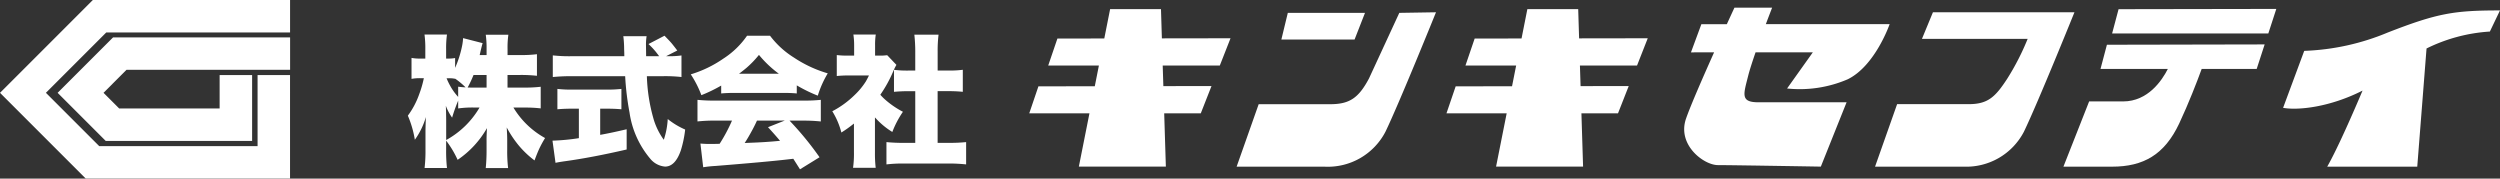
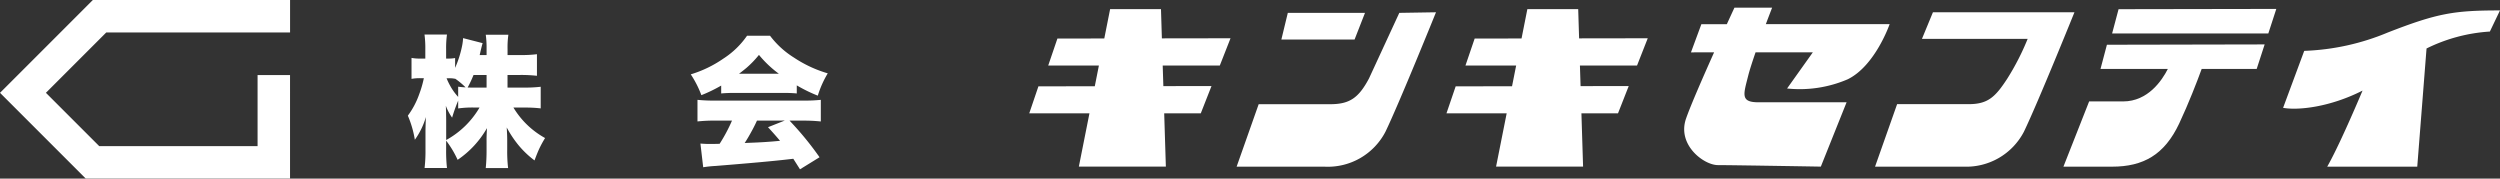
<svg xmlns="http://www.w3.org/2000/svg" id="_ロゴ" width="330" height="23.572" viewBox="0 0 330 23.572">
  <rect x="0" y="0" width="330" height="23.572" fill="#333333" stroke="none" />
  <g id="_グループ_1">
    <path id="_パス_575" d="M38.289,4.288V0H12.253L7.969,4.288,3.035,9.222,0,12.253l3.031,3.031,4,4,4.284,4.284h26.97V9.908H34v9.38H13.093L6.058,12.253l7.965-7.965H38.285Z" fill="#fff" />
    <path id="_パス_576" d="M29.594,25.67Z" transform="translate(-18.964 -16.451)" fill="#fff" />
-     <path id="_パス_577" d="M51.867,18.024V13.74H28.5l-4.284,4.284h0L21.18,21.059l2.061,2.061.97.97,3.318,3.318H46.853V18.714H42.565V23.12H29.3l-2.061-2.061,3.031-3.035H51.863Z" transform="translate(-13.574 -8.806)" fill="#fff" />
  </g>
  <path id="_パス_578" d="M403.479,10.811l1.415-3.6-9.061.014-.118-3.857H389l-.769,3.871-6.188.011-1.214,3.559h6.69l-.542,2.736-7.441.014-1.21,3.559h7.947l-1.4,7.035h11.485l-.219-7.035h4.83l1.415-3.6-6.356.011-.086-2.719h7.531Z" transform="translate(-242.465 -2.16)" fill="#fff" />
  <path id="_パス_579" d="M556.833,10.811l1.415-3.6-9.061.014-.119-3.857h-6.712l-.768,3.871-6.188.011-1.214,3.559h6.69l-.542,2.736-7.441.014-1.214,3.559h7.947l-1.4,7.035h11.485l-.219-7.035h4.83l1.415-3.6-6.356.011-.086-2.719h7.531Z" transform="translate(-340.745 -2.16)" fill="#fff" />
  <path id="_パス_580" d="M629.829,4.993c.478-1.271.833-2.183.833-2.183h-4.974s-.4.862-1.006,2.183h-3.361l-1.375,3.72H623c-1.458,3.254-3.085,6.974-3.7,8.734-1.214,3.476,2.345,6.148,4.205,6.148s13.585.2,13.585.2l3.4-8.493H628.841c-2.428,0-1.939-1.092-1.336-3.519.187-.74.553-1.867.97-3.074h7.559l-3.4,4.773a16.01,16.01,0,0,0,8-1.214c3.638-1.778,5.538-7.279,5.538-7.279H629.822Z" transform="translate(-396.74 -1.801)" fill="#fff" />
  <g id="_グループ_2" transform="translate(247.507 1.616)">
    <path id="_パス_581" d="M696.852,4.5h18.681s-4.852,12.009-6.672,15.769a8.578,8.578,0,0,1-8,4.611H689.21l2.912-8.249h9.463c2.546,0,3.519-.97,5.1-3.4a33.011,33.011,0,0,0,2.668-5.214H695.4L696.852,4.5Z" transform="translate(-689.21 -4.5)" fill="#fff" />
  </g>
  <g id="_グループ_3" transform="translate(163.233 1.616)">
    <path id="_パス_582" d="M482.029,4.73H471.841l-.851,3.516h9.664l1.375-3.516Z" transform="translate(-465.083 -4.647)" fill="#fff" />
    <path id="_パス_583" d="M476.015,4.583l-4,8.655c-1.357,2.553-2.546,3.4-5.1,3.4h-9.463l-2.912,8.249h11.646a8.571,8.571,0,0,0,8-4.611c1.817-3.76,6.672-15.772,6.672-15.772l-4.852.079Z" transform="translate(-454.54 -4.5)" fill="#fff" />
  </g>
  <path id="_パス_584" d="M867.819,3.83c-6.065,0-8.249.363-14.8,2.912A31.373,31.373,0,0,1,841.98,9.17l-2.79,7.52c1.982.359,6.177-.086,10.49-2.277-1.088,2.571-3.261,7.581-4.665,10.041H856.9l1.225-15.6a21.874,21.874,0,0,1,8.36-2.234l1.336-2.79Z" transform="translate(-537.822 -2.455)" fill="#fff" />
  <g id="_グループ_4" transform="translate(272.376 1.174)">
    <path id="_パス_585" d="M763.351,19.566h8.888c-.761,1.5-2.614,4.288-5.9,4.288h-4.489l-3.394,8.612h6.428c4.123,0,6.913-1.577,8.856-5.7,1.246-2.654,2.345-5.5,2.966-7.2h7.261l1.052-3.236-20.822.043Z" transform="translate(-758.46 -11.64)" fill="#fff" />
    <path id="_パス_586" d="M777.2,3.31l-.851,3.2h20.62l1.052-3.236Z" transform="translate(-769.925 -3.27)" fill="#fff" />
  </g>
  <g id="_グループ_5" transform="translate(53.839 4.55)">
    <path id="_パス_588" d="M163.074,18.034v1.659h2.2a16.978,16.978,0,0,0,2.18-.108V22.44a17.291,17.291,0,0,0-2.2-.108h-1.4a11.167,11.167,0,0,0,4.177,4.022,15.1,15.1,0,0,0-.783,1.44c-.183.4-.384.9-.61,1.515a12.326,12.326,0,0,1-2.155-2.061,14.3,14.3,0,0,1-1.515-2.291c.043.65.065,1.21.065,1.677v1.322a18.54,18.54,0,0,0,.118,2.363H160.2a23.6,23.6,0,0,0,.108-2.363V26.814c-.007-.438.011-1.027.054-1.77a12.574,12.574,0,0,1-3.875,4.187,12.944,12.944,0,0,0-1.516-2.535v1.2a20.008,20.008,0,0,0,.111,2.41h-2.956a19.3,19.3,0,0,0,.119-2.41V25.381c.011-.686.032-1.286.054-1.8a9.867,9.867,0,0,1-1.458,3,13.631,13.631,0,0,0-.923-3.182,10.654,10.654,0,0,0,1.5-2.837,13.869,13.869,0,0,0,.611-2.108h-.427a5.867,5.867,0,0,0-1.2.09V15.775a5.643,5.643,0,0,0,1.2.09h.621V14.651a13.748,13.748,0,0,0-.108-1.961h2.966a13.146,13.146,0,0,0-.111,1.954v1.221h.338a4.478,4.478,0,0,0,.848-.072v1.3a13.987,13.987,0,0,0,.923-2.909,7,7,0,0,0,.129-1.02l2.582.664c-.061.176-.154.542-.284,1.1l-.108.474h.912v-.794a12.794,12.794,0,0,0-.108-1.889h2.984a11.857,11.857,0,0,0-.108,1.889V15.4h1.7a16.356,16.356,0,0,0,2.18-.111v2.848a18.727,18.727,0,0,0-2.2-.108h-1.681Zm-8.1,8.583a11.486,11.486,0,0,0,4.406-4.288h-.611a13.376,13.376,0,0,0-2.209.119V21.417a21.4,21.4,0,0,0-.8,2.244,6.984,6.984,0,0,1-.83-1.569c.025.406.04,1.038.047,1.9v2.625Zm2.564-6.953a9.839,9.839,0,0,0-1.379-1.149v.018a3.768,3.768,0,0,0-.8-.072h-.33a8.338,8.338,0,0,0,.445.941,7.57,7.57,0,0,0,1.085,1.523v-1.35c.291.043.618.072.977.09h0Zm2.772-1.63h-1.724a15.389,15.389,0,0,1-.776,1.652q.474.011.948.011h1.551Z" transform="translate(-149.92 -12.683)" fill="#fff" />
-     <path id="_パス_589" d="M206.57,22.771h-.776c-.822,0-1.508.029-2.061.083v-2.69a15.836,15.836,0,0,0,2.144.09h4.216a16.253,16.253,0,0,0,2.09-.09v2.69c-.56-.054-1.246-.083-2.061-.083h-.74v3.458q1.487-.264,3.494-.74v2.672q-4.541,1.05-8.091,1.541c-.571.079-1,.151-1.3.219l-.4-2.927a27.614,27.614,0,0,0,3.483-.33v-3.9Zm11.52-6.924h.208a11.331,11.331,0,0,0,1.814-.1v2.848a18.883,18.883,0,0,0-2.428-.111h-2.14a22.8,22.8,0,0,0,.912,5.746,8.965,8.965,0,0,0,1.322,2.647,10.3,10.3,0,0,0,.521-2.736,9.916,9.916,0,0,0,2.3,1.386,14.733,14.733,0,0,1-.564,2.729q-.738,2.16-2.09,2.162a2.83,2.83,0,0,1-1.972-1.059,12.085,12.085,0,0,1-2.719-6.083,35.745,35.745,0,0,1-.575-4.791h-7.125a23.827,23.827,0,0,0-2.428.111V15.739a20.274,20.274,0,0,0,2.428.111h7.014l-.007-.456-.018-.467a13.847,13.847,0,0,0-.108-1.724h3.074a7.088,7.088,0,0,0-.083,1.1l.018,1.361v.183h1.724c-.269-.359-.435-.575-.5-.646a9.594,9.594,0,0,0-.912-.959l2.115-1.1c.463.474.751.779.865.912.165.19.438.535.822,1.041l-1.469.747Z" transform="translate(-183.996 -12.978)" fill="#fff" />
    <path id="_パス_590" d="M257.925,19.715a19.319,19.319,0,0,1-2.618,1.268,13.364,13.364,0,0,0-1.4-2.747,15.364,15.364,0,0,0,4.288-2.069,11.055,11.055,0,0,0,3.139-3.027h3.038a11.681,11.681,0,0,0,3.157,2.884,16.249,16.249,0,0,0,4.46,2.079,13.27,13.27,0,0,0-1.314,2.945A19.417,19.417,0,0,1,267.9,19.69v1.067c-.474-.047-1.067-.072-1.778-.072h-6.439c-.668,0-1.257.025-1.76.072V19.719Zm1.429,4.625h-2.291a20.834,20.834,0,0,0-2.27.111V21.6a20.824,20.824,0,0,0,2.27.1h11.758a20.5,20.5,0,0,0,2.252-.1v2.855a20.507,20.507,0,0,0-2.252-.111H266.95l.356.384a40.8,40.8,0,0,1,3.6,4.449l-2.582,1.594c-.334-.535-.6-.948-.783-1.239l-.1-.154-.628.072q-2.774.329-9.624.876a15.692,15.692,0,0,0-1.641.172l-.366-3.128c.438.036.847.054,1.232.054.176,0,.47,0,.876-.011l.427-.011a21.238,21.238,0,0,0,1.634-3.063Zm.923-6.184h5.261a14.384,14.384,0,0,1-2.629-2.489,13.163,13.163,0,0,1-1.641,1.706c-.305.255-.636.517-.995.783Zm2.37,6.184c-.151.341-.334.711-.546,1.113q-.63,1.174-1.077,1.842l.9-.036c1.271-.047,2.413-.122,3.422-.219l.345-.029c-.413-.5-.941-1.1-1.587-1.8l2.209-.876Z" transform="translate(-216.565 -12.971)" fill="#fff" />
-     <path id="_パス_591" d="M311.545,23.612v4.672a16.025,16.025,0,0,0,.1,1.99h-2.991a13.187,13.187,0,0,0,.119-2.061V24.428a16.79,16.79,0,0,1-1.659,1.185,10.025,10.025,0,0,0-1.2-2.808,12.374,12.374,0,0,0,2.938-2.133,9.454,9.454,0,0,0,1.476-1.778c.129-.219.269-.488.427-.812h-2.618a14.529,14.529,0,0,0-1.63.072V15.389a11.513,11.513,0,0,0,1.451.072h.84V14.074a9.65,9.65,0,0,0-.1-1.4h2.956a8.689,8.689,0,0,0-.09,1.433V15.46h.51a6.839,6.839,0,0,0,1.085-.054l1.221,1.278a7.267,7.267,0,0,0-.438.887,16.9,16.9,0,0,1-1.688,3.056,7.445,7.445,0,0,0,.758.747,11.627,11.627,0,0,0,2.227,1.5,12.825,12.825,0,0,0-1.4,2.665,9.915,9.915,0,0,1-1.742-1.35c-.1-.09-.28-.277-.546-.564Zm8.274-3.458v6.823h1.5a20.694,20.694,0,0,0,2.262-.1v2.945a21.444,21.444,0,0,0-2.252-.119h-6.066a18.694,18.694,0,0,0-2.2.119V26.877a21.289,21.289,0,0,0,2.244.1h1.559V20.154H315.9c-.7.007-1.318.036-1.842.09V17.335a13.172,13.172,0,0,0,1.842.1h.966V14.914a20.766,20.766,0,0,0-.119-2.216h3.193a17.593,17.593,0,0,0-.118,2.216v2.517H321.3a12.619,12.619,0,0,0,1.842-.1V20.24c-.524-.054-1.138-.086-1.842-.09h-1.476Z" transform="translate(-249.891 -12.67)" fill="#fff" />
  </g>
</svg>